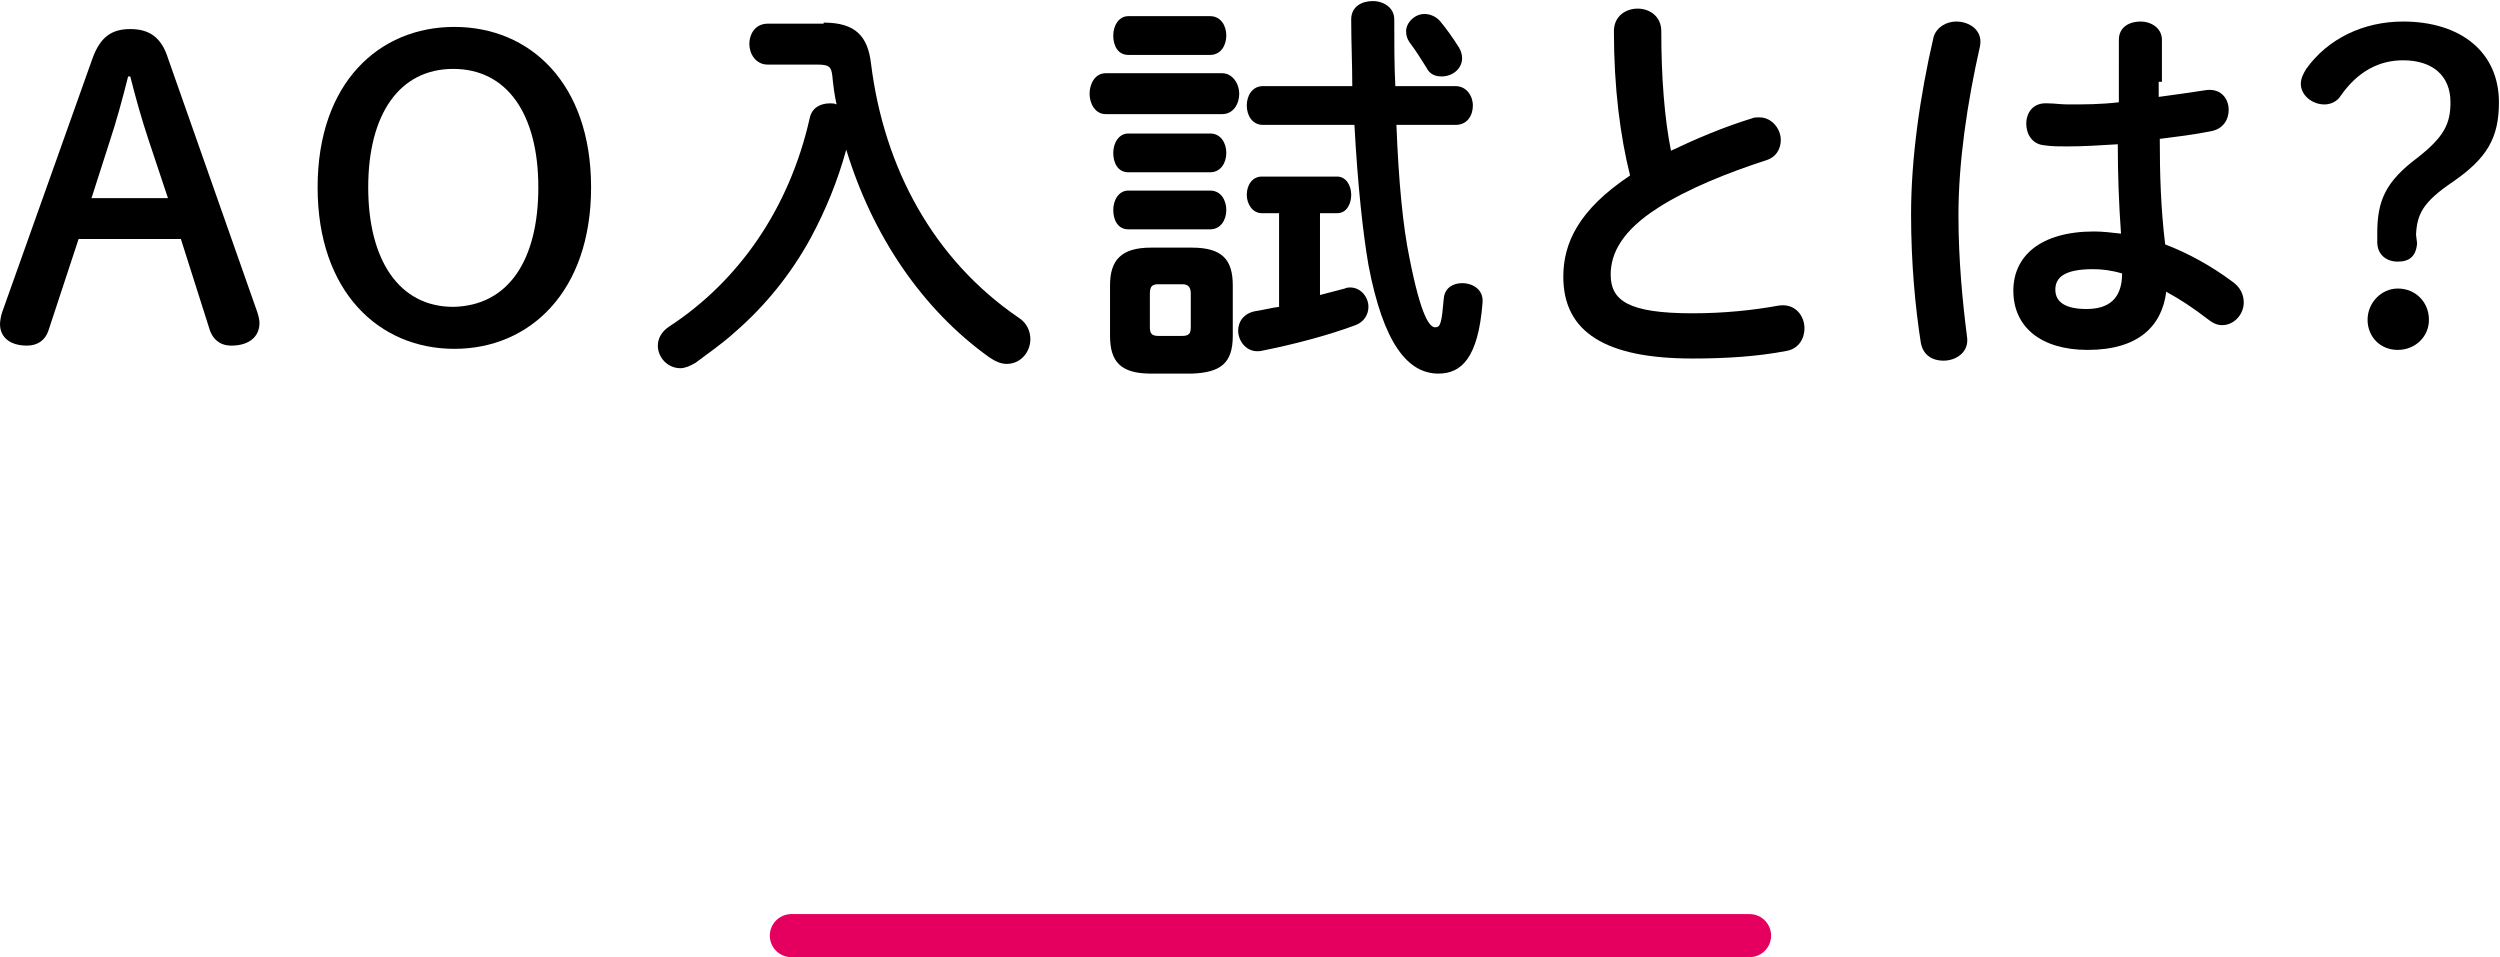
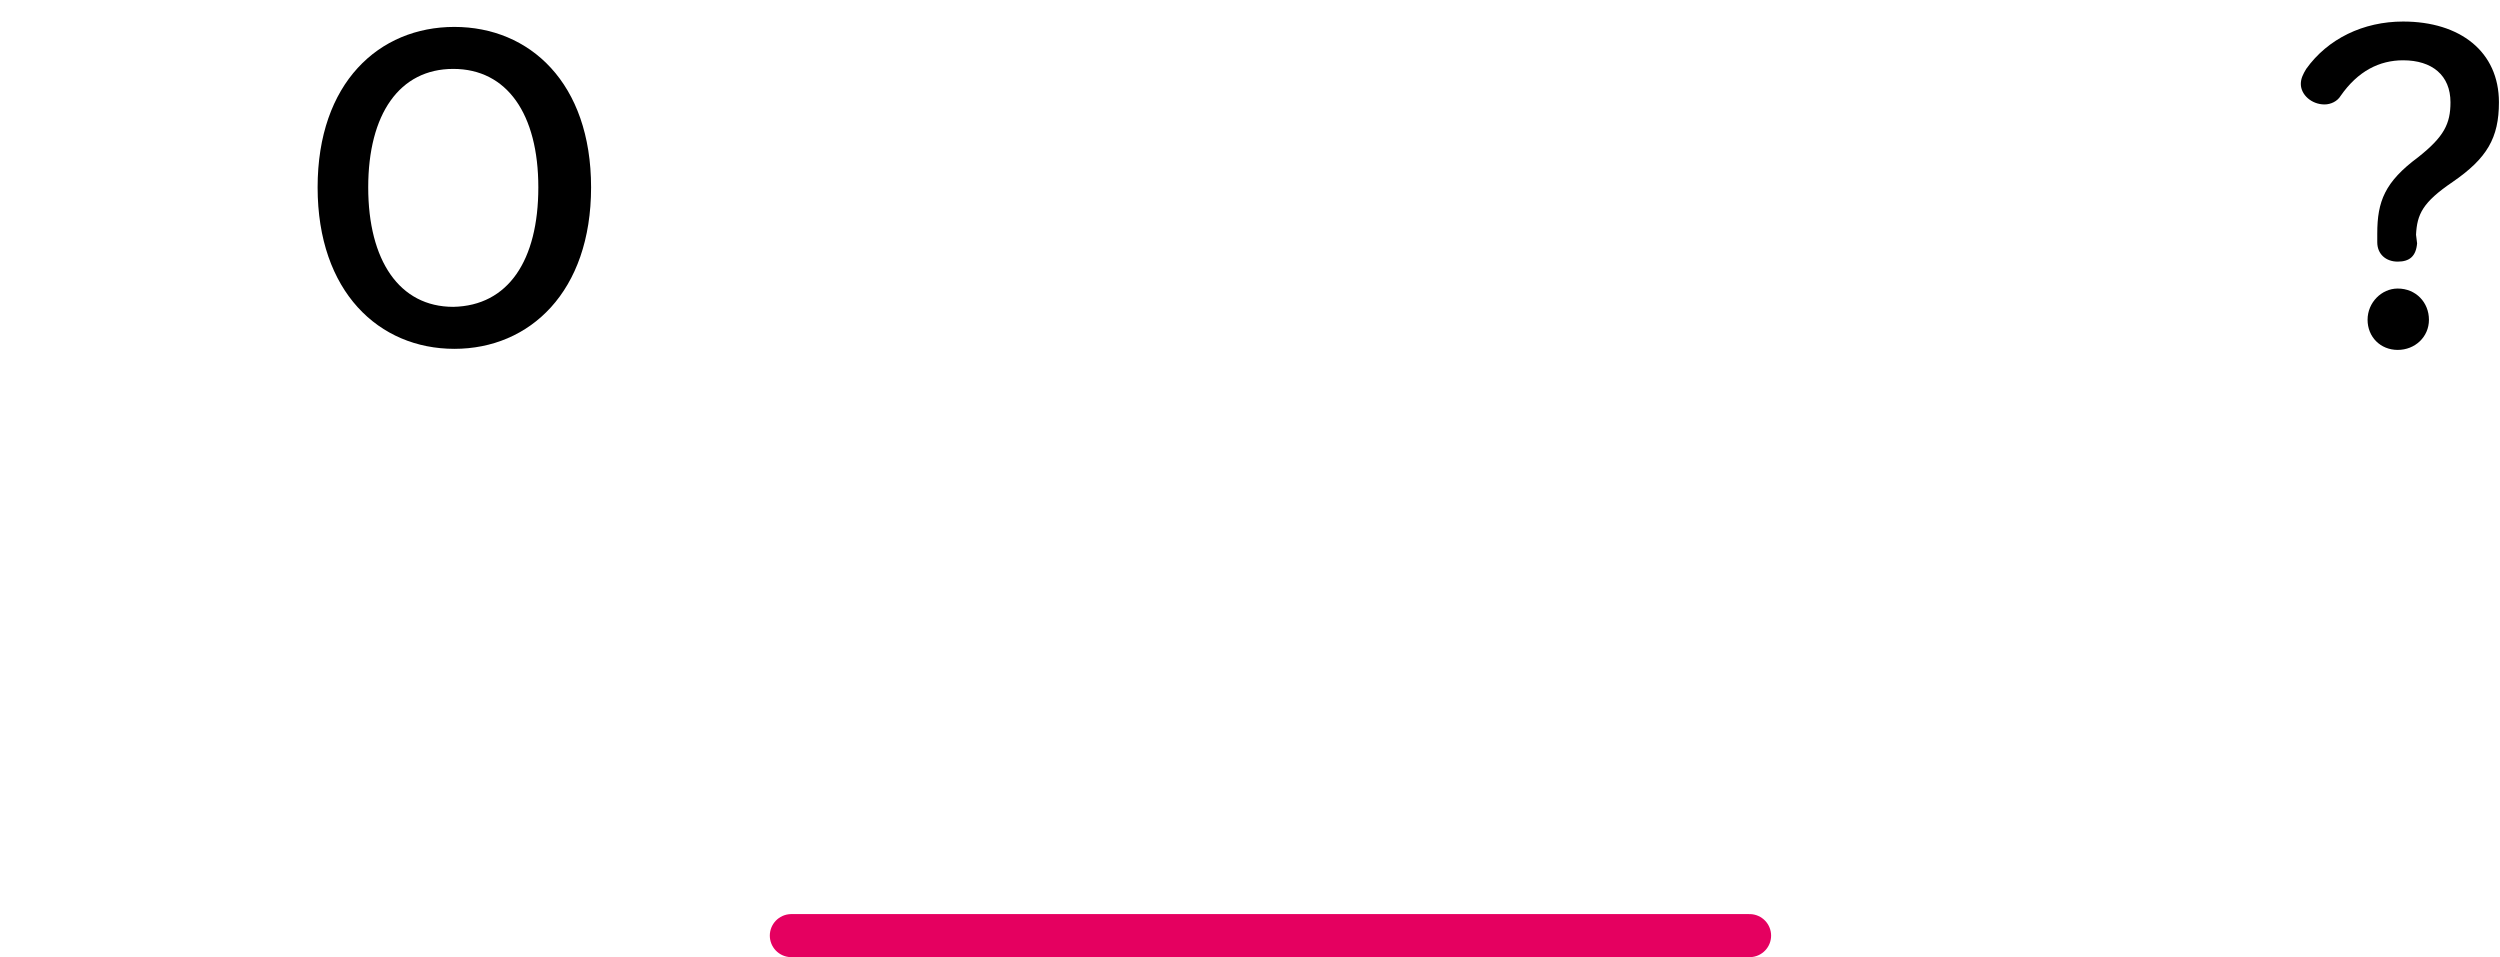
<svg xmlns="http://www.w3.org/2000/svg" version="1.1" id="レイヤー_1" x="0px" y="0px" viewBox="0 0 232.2 88.9" style="enable-background:new 0 0 232.2 88.9;" xml:space="preserve">
  <style type="text/css">
	.st0{fill:none;stroke:#E50060;stroke-width:4;stroke-linecap:round;stroke-linejoin:round;stroke-miterlimit:10;}
</style>
  <g>
    <line class="st0" x1="73.5" y1="86.9" x2="162.5" y2="86.9" />
    <g>
-       <path d="M8.6,5.4c0.7-1.9,1.7-2.7,3.5-2.7c1.8,0,2.9,0.8,3.5,2.7L23.9,29c0.1,0.3,0.2,0.7,0.2,1c0,1.3-1,2.1-2.6,2.1    c-1.1,0-1.7-0.6-2-1.4l-2.7-8.5H7.3l-2.8,8.5c-0.3,0.9-1,1.4-2,1.4c-1.6,0-2.5-0.8-2.5-2c0-0.3,0.1-0.8,0.2-1.1L8.6,5.4z     M11.9,7.1c-0.5,2-1.1,4.2-1.7,6l-1.7,5.3h7.1L13.8,13c-0.6-1.8-1.2-3.9-1.7-5.9H11.9z" />
      <path d="M29.5,17.4c0-9.7,5.7-14.9,12.7-14.9c7,0,12.7,5.2,12.7,14.9c0,9.7-5.7,15-12.7,15S29.5,27.1,29.5,17.4z M50,17.4    c0-6.8-2.9-11-7.9-11s-7.9,4.2-7.9,11c0,6.8,2.9,11.1,7.9,11.1C47.2,28.4,50,24.2,50,17.4z" />
-       <path d="M76.5,2.1c3,0,4.1,1.3,4.4,3.8c1.2,9.7,5.8,18.2,13.7,23.6c0.8,0.5,1.1,1.3,1.1,2c0,1.2-0.9,2.3-2.2,2.3    c-0.5,0-1-0.2-1.6-0.6c-6.3-4.5-10.9-11.4-13.3-19.3c-0.8,2.9-1.9,5.6-3.3,8.2c-1.8,3.3-4.2,6.3-7.1,8.8c-1.1,1-2.4,1.9-3.6,2.8    c-0.5,0.3-1,0.5-1.4,0.5c-1.2,0-2.1-1-2.1-2.1c0-0.6,0.3-1.3,1.1-1.8c6.4-4.2,11.1-10.9,13-19.3c0.2-1,1-1.4,1.9-1.4    c0.2,0,0.4,0,0.6,0.1c-0.2-0.9-0.3-1.7-0.4-2.7c-0.1-0.8-0.3-1-1.4-1h-4.6c-1.1,0-1.7-1-1.7-1.9c0-1,0.6-1.9,1.7-1.9H76.5z" />
-       <path d="M102.7,10.6c-1,0-1.5-1-1.5-1.9s0.5-1.9,1.5-1.9h10.8c1,0,1.6,1,1.6,1.9s-0.5,1.9-1.6,1.9H102.7z M106.9,34.7    c-2.8,0-3.8-1.1-3.8-3.5v-4.7c0-2.3,1-3.5,3.8-3.5h3.8c2.8,0,3.8,1.1,3.8,3.5v4.7c0,2.6-1.2,3.4-3.8,3.5H106.9z M104.8,5.1    c-1,0-1.4-0.9-1.4-1.8c0-0.9,0.5-1.8,1.4-1.8h7.6c1,0,1.5,0.9,1.5,1.8c0,0.9-0.5,1.8-1.5,1.8H104.8z M104.8,16    c-1,0-1.4-0.9-1.4-1.8c0-0.9,0.5-1.8,1.4-1.8h7.6c1,0,1.5,0.9,1.5,1.8c0,0.9-0.5,1.8-1.5,1.8H104.8z M104.8,21.3    c-1,0-1.4-0.9-1.4-1.8c0-0.9,0.5-1.8,1.4-1.8h7.6c1,0,1.5,0.9,1.5,1.8c0,0.9-0.5,1.8-1.5,1.8H104.8z M109.8,31.2    c0.6,0,0.8-0.2,0.8-0.8v-3.1c0-0.6-0.2-0.9-0.8-0.9h-2.2c-0.6,0-0.8,0.2-0.8,0.9v3.1c0,0.6,0.2,0.8,0.8,0.8H109.8z M122.6,27.4    c0.8-0.2,1.5-0.4,2.3-0.6c0.2-0.1,0.4-0.1,0.5-0.1c1,0,1.7,0.9,1.7,1.8c0,0.7-0.4,1.4-1.2,1.7c-2.7,1-5.8,1.8-8.8,2.4    c-1.3,0.2-2.1-0.9-2.1-1.9c0-0.8,0.5-1.6,1.6-1.8c0.7-0.1,1.4-0.3,2.2-0.4v-8.7h-1.6c-0.9,0-1.4-0.9-1.4-1.7    c0-0.9,0.5-1.7,1.4-1.7h7c0.8,0,1.3,0.8,1.3,1.7c0,0.8-0.4,1.7-1.3,1.7h-1.6V27.4z M135.2,8c1,0,1.6,0.9,1.6,1.8    c0,0.9-0.5,1.8-1.6,1.8h-5.5c0.2,5.2,0.6,9.4,1.2,12.3c1.1,5.6,1.9,6.5,2.4,6.5s0.6-0.4,0.8-2.7c0.1-1,0.9-1.4,1.7-1.4    c1,0,2,0.6,1.9,1.8c-0.4,5.2-2,6.6-4.1,6.6c-2.8,0-5.1-2.7-6.5-10.1c-0.5-2.9-1-7.4-1.3-13h-8.5c-1,0-1.5-0.9-1.5-1.8    c0-0.9,0.5-1.8,1.5-1.8h8.3c0-2-0.1-4.1-0.1-6.2c0-1.2,1-1.7,2-1.7c1,0,2,0.6,2,1.7c0,2.2,0,4.3,0.1,6.2H135.2z M135.5,4.4    c0.2,0.3,0.3,0.7,0.3,1c0,1-0.9,1.7-1.9,1.7c-0.6,0-1.1-0.2-1.4-0.8c-0.5-0.8-1-1.6-1.6-2.4c-0.2-0.3-0.3-0.6-0.3-1    c0-0.8,0.8-1.6,1.7-1.6c0.5,0,1,0.2,1.4,0.6C134.3,2.6,135,3.6,135.5,4.4z" />
-       <path d="M149.9,2.9c0-1.4,1.1-2.1,2.2-2.1c1.1,0,2.2,0.7,2.2,2.1c0,4.3,0.3,8.1,0.9,11.1c2.3-1.1,4.9-2.2,7.5-3    c0.2-0.1,0.5-0.1,0.7-0.1c1.2,0,2,1.1,2,2.1c0,0.8-0.4,1.6-1.4,1.9c-3.4,1.1-7.2,2.6-10,4.4c-3.3,2.1-4.4,4.2-4.4,6.2    c0,2.4,1.6,3.6,7.6,3.6c3,0,5.7-0.3,7.9-0.7c1.6-0.3,2.5,0.9,2.5,2.1c0,0.9-0.5,1.9-1.7,2.1c-2.6,0.5-5.5,0.7-8.7,0.7    c-8,0-12-2.4-12-7.6c0-3.1,1.4-6.2,6.2-9.4C150.5,12.7,149.9,8.2,149.9,2.9z" />
-       <path d="M181.7,2c1.2,0,2.5,0.8,2.2,2.3c-1.2,5.3-2,10.8-2,15.7c0,4.2,0.4,8.2,0.8,11.3c0.2,1.4-1,2.2-2.2,2.2    c-1,0-1.9-0.5-2.1-1.7c-0.5-3.2-0.9-7.3-0.9-11.9c0-5.1,0.8-10.9,2.1-16.5C179.9,2.5,180.8,2,181.7,2z M200.5,7.6c0,0.5,0,1,0,1.4    c1.5-0.2,2.9-0.4,4.2-0.6c1.5-0.3,2.3,0.7,2.3,1.8c0,0.9-0.5,1.8-1.7,2c-1.5,0.3-3.1,0.5-4.7,0.7c0,3.3,0.1,6.5,0.5,9.8    c2.1,0.8,4.3,2,6.3,3.5c0.7,0.5,1,1.2,1,1.9c0,1.1-0.9,2.1-2,2.1c-0.5,0-0.9-0.2-1.4-0.6c-1.3-1-2.5-1.8-3.8-2.5    c-0.4,3.2-2.6,5.4-7.3,5.4c-4.3,0-6.9-2.1-6.9-5.5c0-3.2,2.5-5.5,7.5-5.5c0.8,0,1.6,0.1,2.5,0.2c-0.2-2.8-0.3-5.5-0.3-8.3    c-1.6,0.1-3.2,0.2-4.7,0.2c-0.8,0-1.4,0-2.1-0.1c-1.2-0.1-1.7-1.1-1.7-2c0-1,0.6-2,2-1.9c0.6,0,1.2,0.1,1.9,0.1c1.5,0,3,0,4.7-0.2    c0-0.6,0-1.2,0-1.9V3.7c0-1.2,1-1.7,2-1.7c1,0,2,0.6,2,1.7V7.6z M197.1,25.4c-1-0.3-1.9-0.4-2.7-0.4c-2.7,0-3.5,0.8-3.5,1.9    c0,1.2,1,1.8,2.9,1.8C195.8,28.7,197.1,27.8,197.1,25.4z" />
      <path d="M224.5,22.6c-0.1,1.2-0.7,1.7-1.8,1.7s-1.9-0.7-1.9-1.8v-0.8c0-3,0.7-4.8,3.8-7.1c2.4-1.9,3-3.1,3-5.1    c0-2.5-1.7-3.9-4.4-3.9c-2.2,0-4.2,1-5.8,3.3c-0.3,0.5-0.9,0.8-1.5,0.8c-1.2,0-2.2-0.9-2.2-1.9c0-0.5,0.2-0.9,0.5-1.4    c2-2.8,5.3-4.4,9-4.4c5.3,0,8.9,2.8,8.9,7.5c0,3.3-1.1,5.2-4.3,7.4c-2.8,1.9-3.3,3-3.4,4.9L224.5,22.6z M225.6,29.7    c0,1.6-1.3,2.8-2.9,2.8c-1.6,0-2.8-1.2-2.8-2.8c0-1.6,1.3-2.9,2.8-2.9C224.4,26.8,225.6,28.1,225.6,29.7z" />
    </g>
  </g>
</svg>